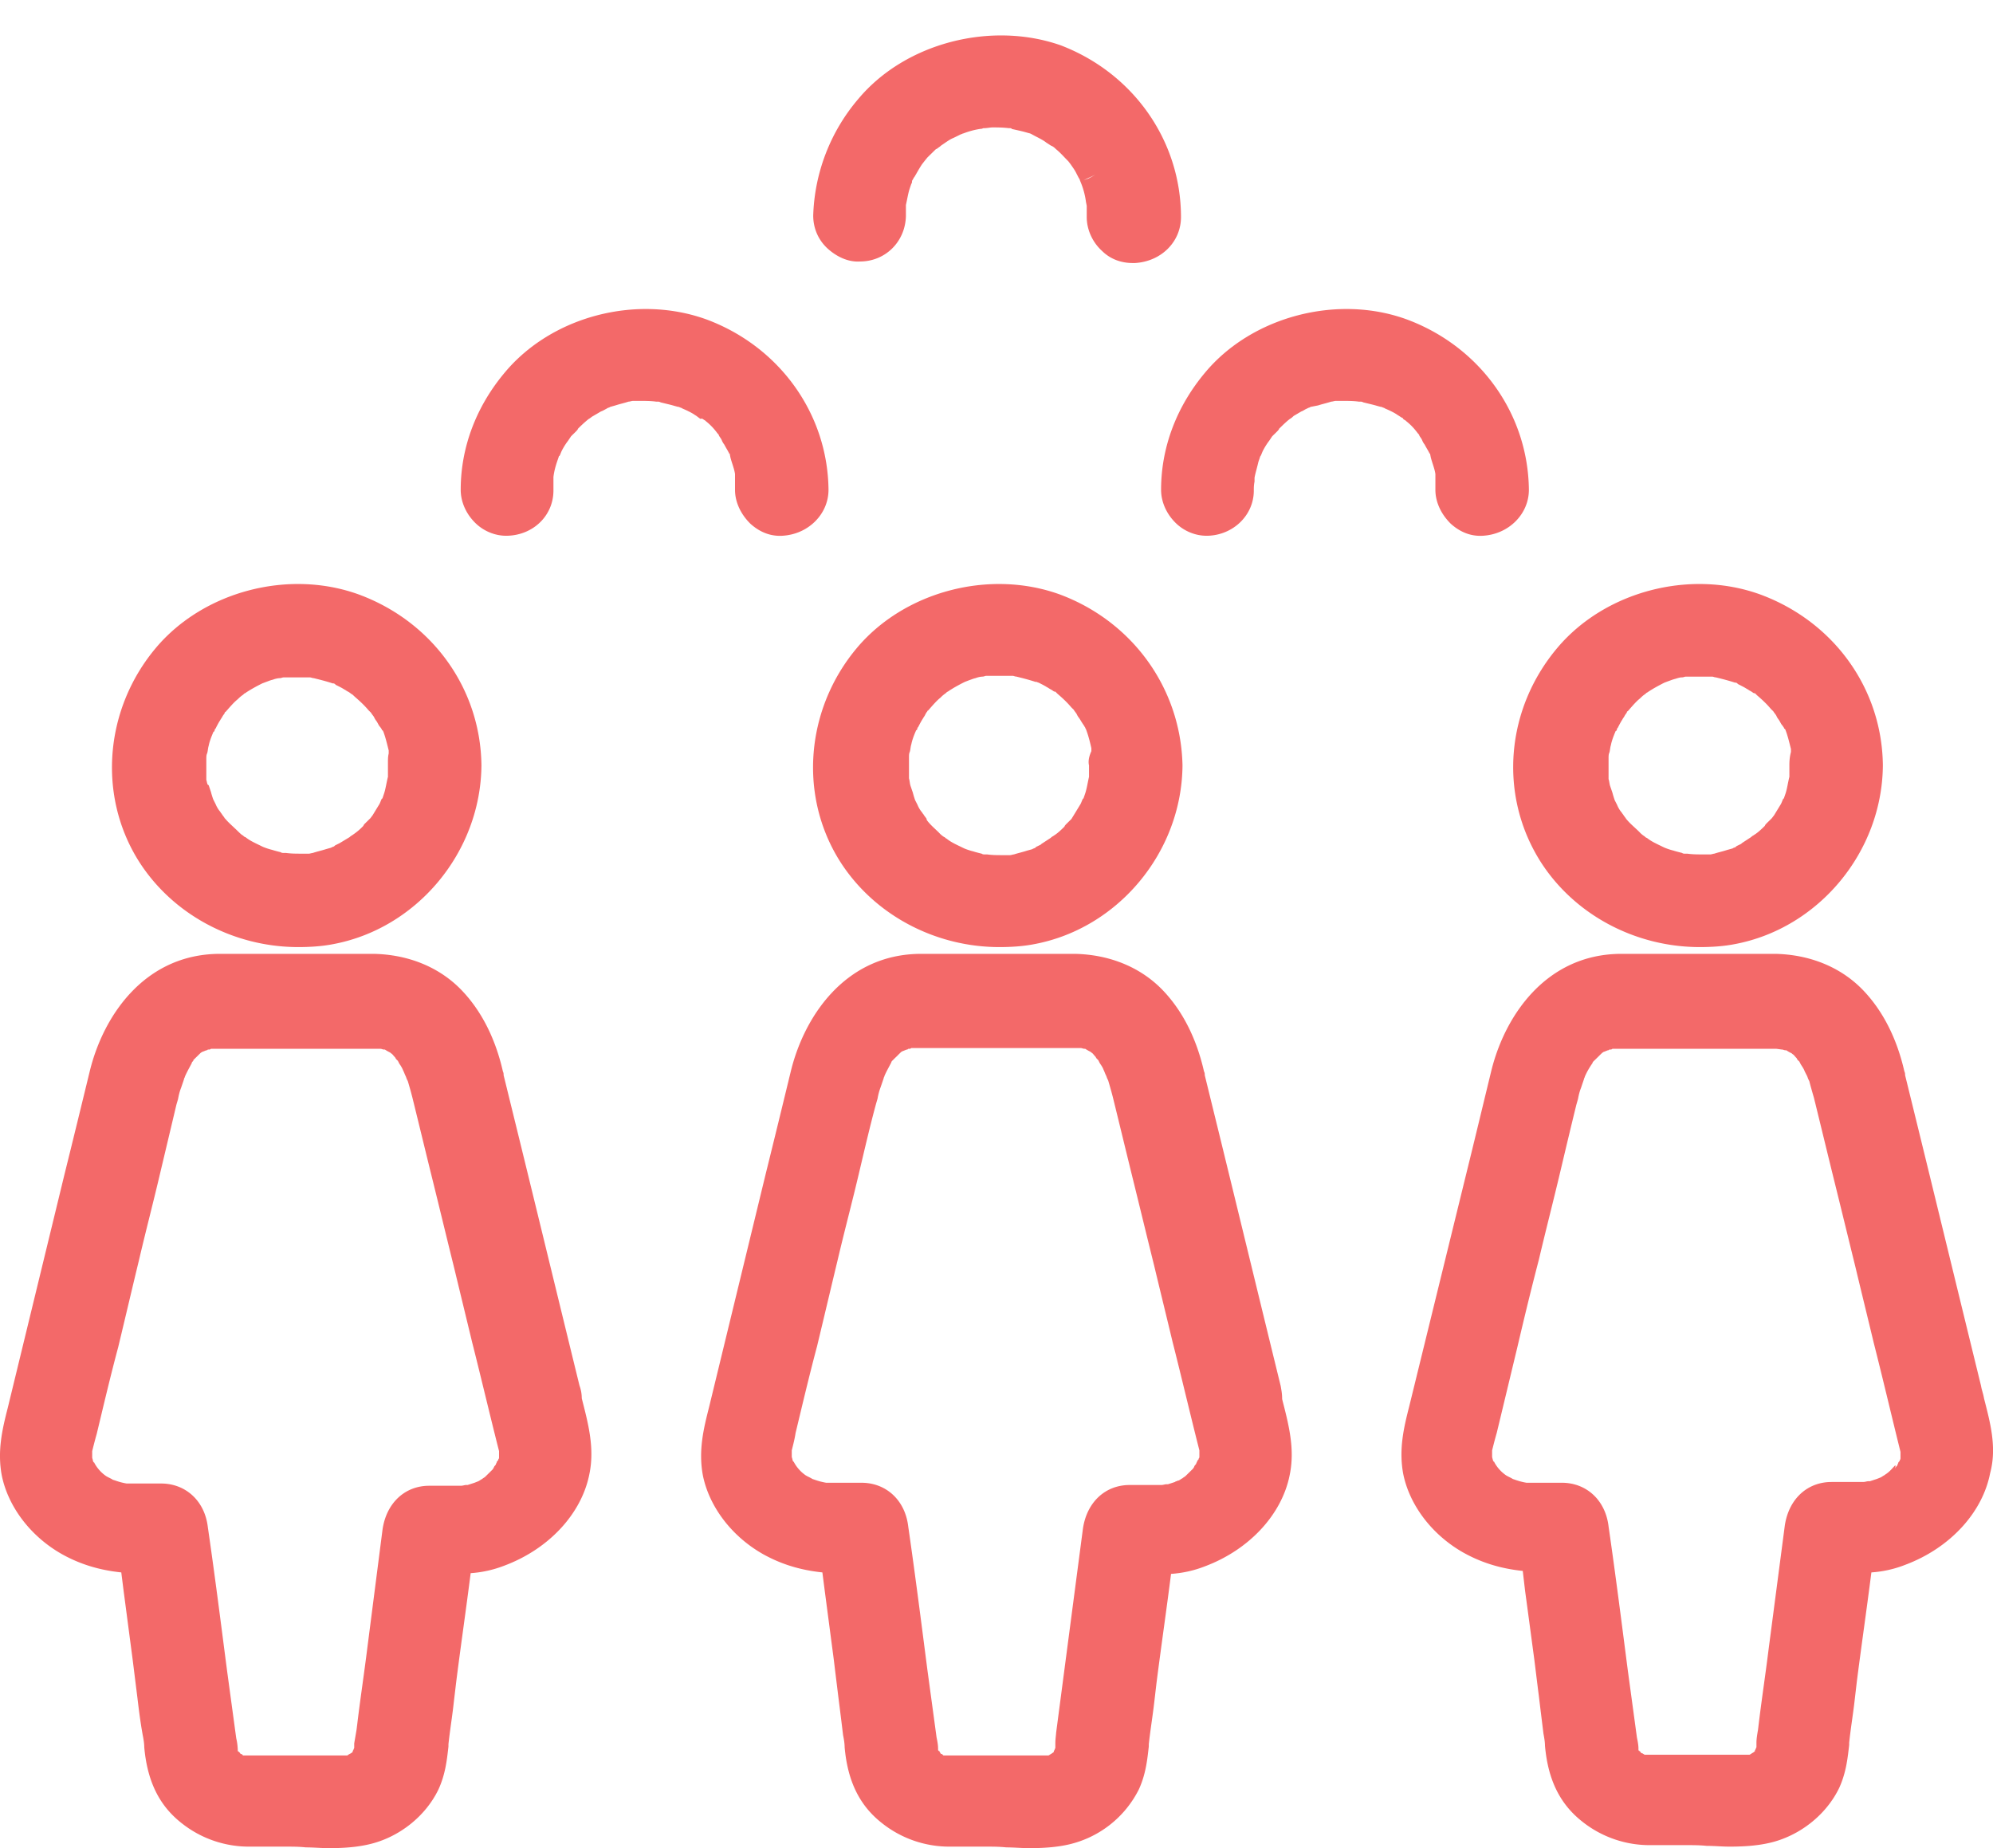
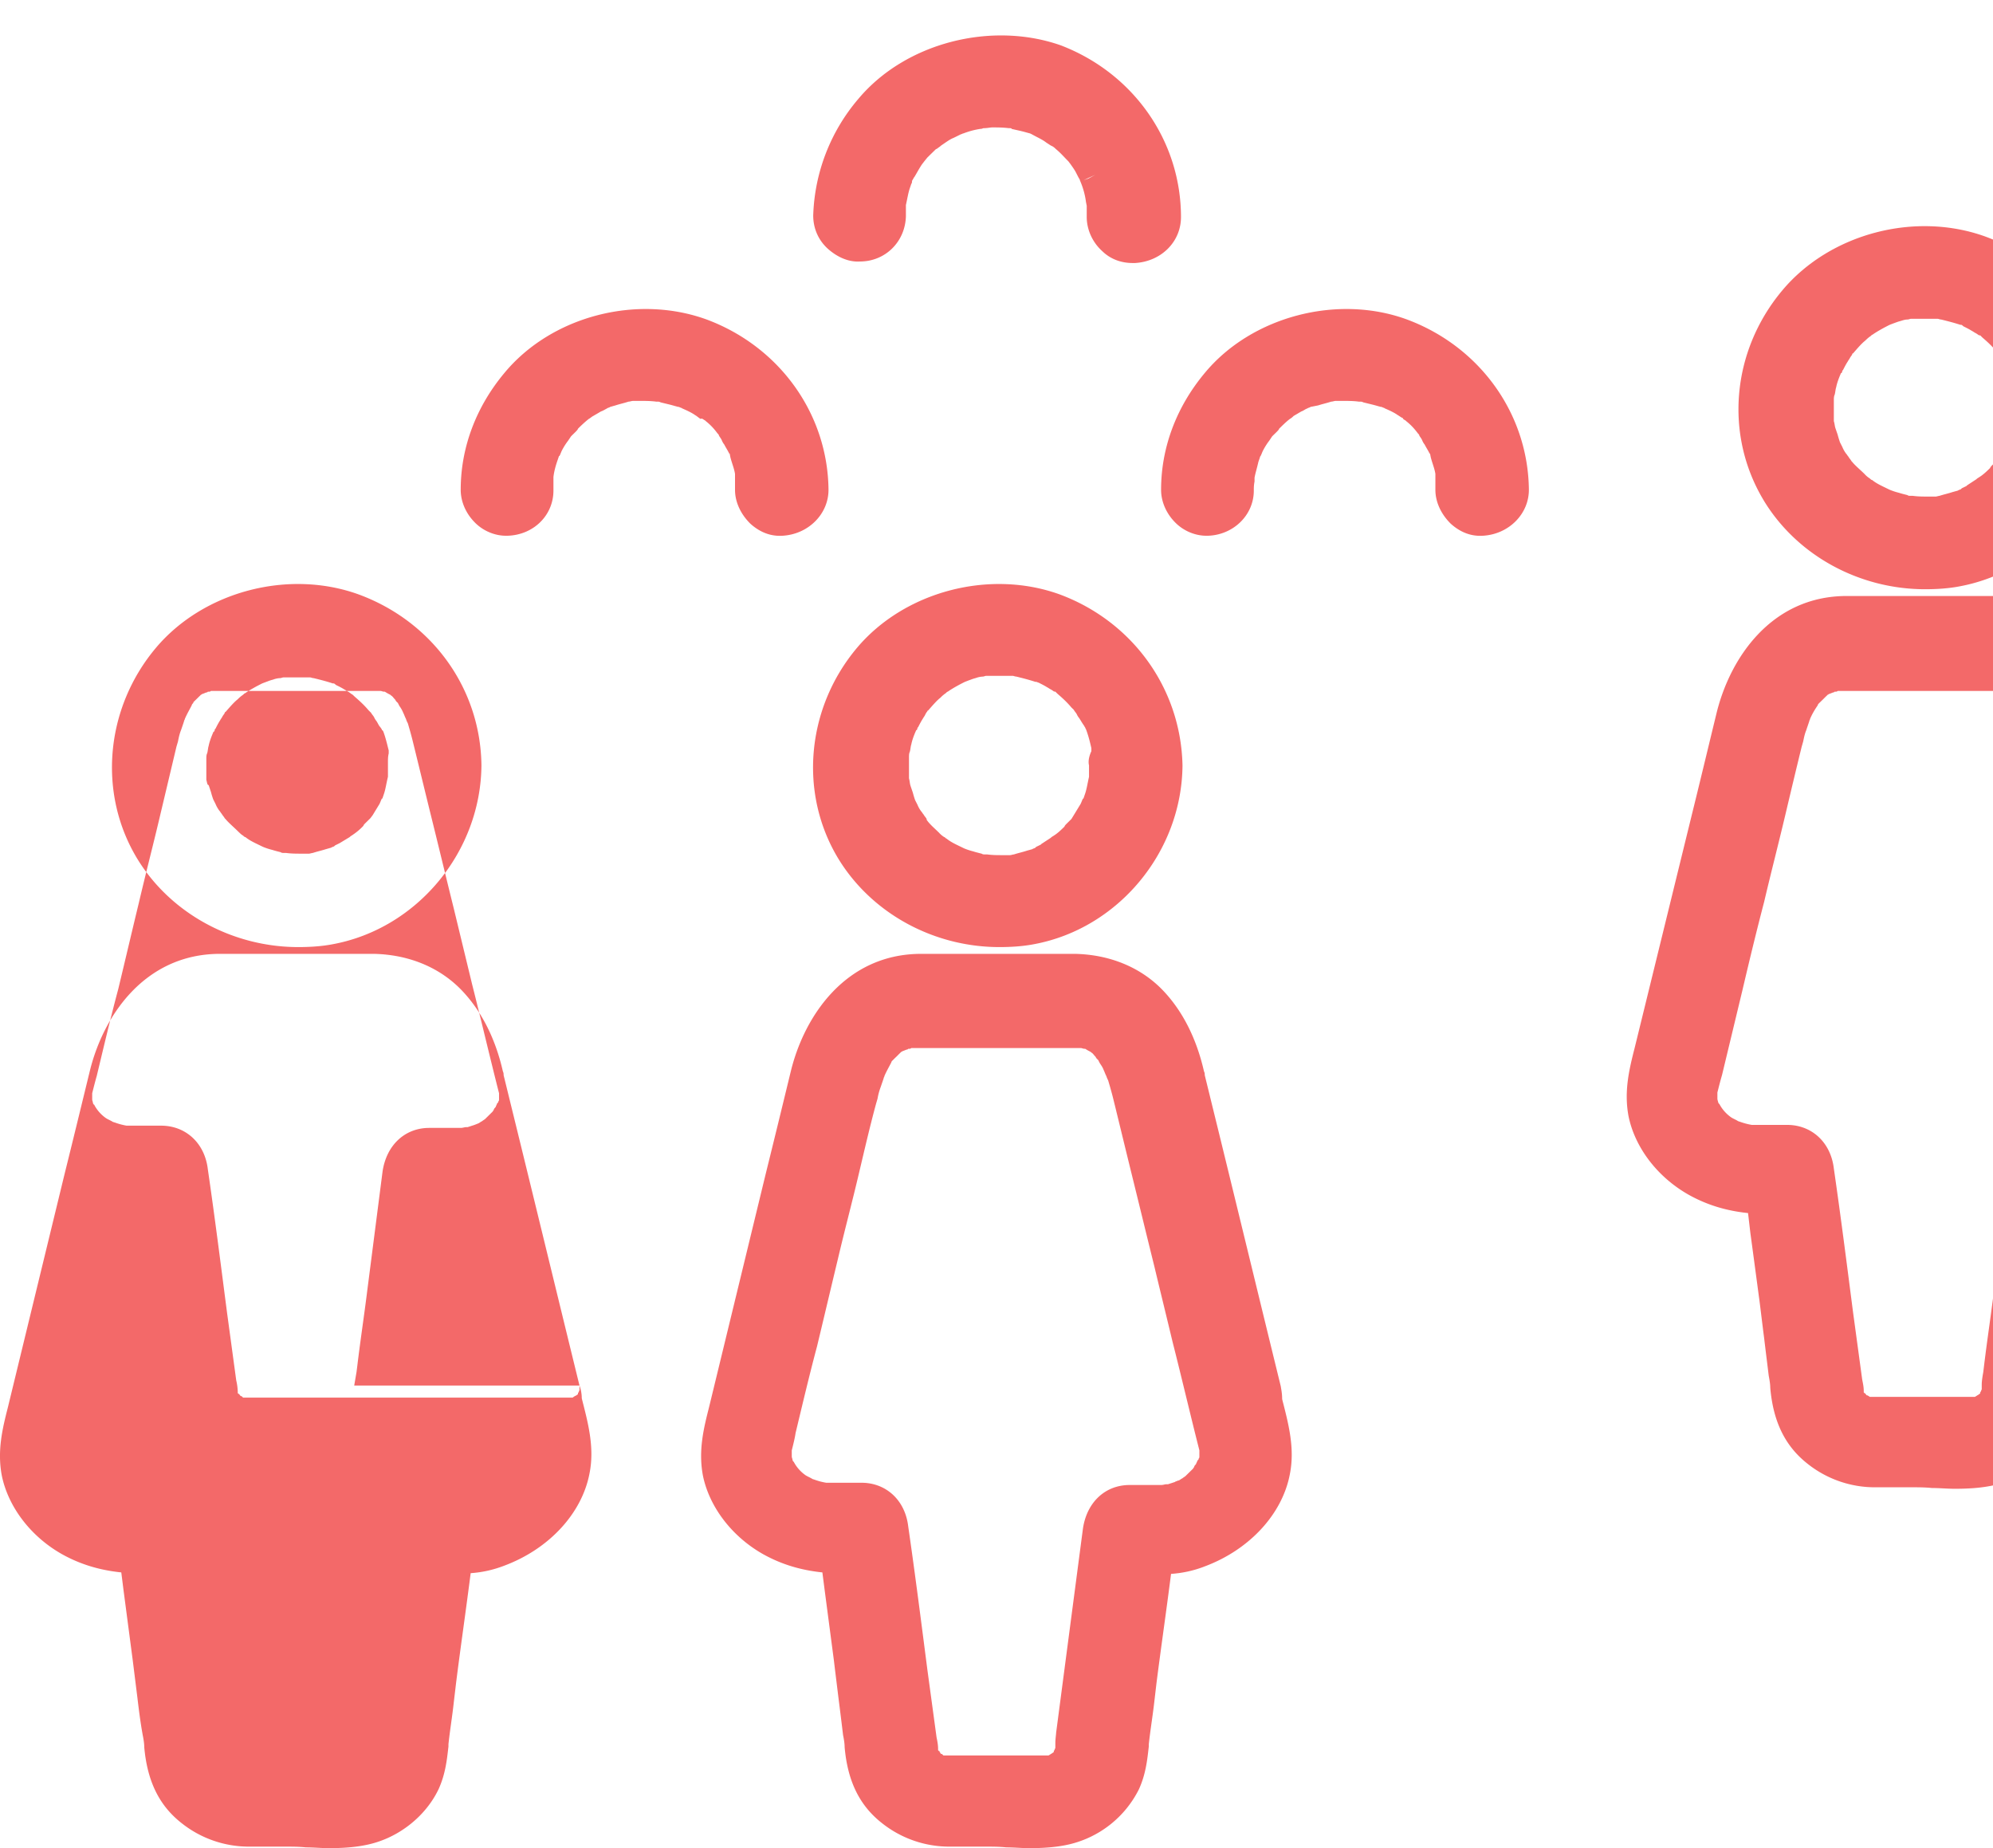
<svg xmlns="http://www.w3.org/2000/svg" width="55" height="51" fill="none">
-   <path d="M29.25 16.405c-1.945-.706-4.293-.083-5.604 1.477-1.395 1.663-1.607 4.012-.507 5.82.93 1.518 2.643 2.433 4.44 2.433.318 0 .656-.02.973-.083 2.305-.436 4.06-2.536 4.081-4.927-.042-2.12-1.374-3.971-3.383-4.72zm.803 4.72v.311c-.042.188-.063.333-.105.458l-.043.125s0 .02-.02.02c-.022.042-.043.104-.064.146l-.19.312-.064.104-.042.041-.085.084c-.02.02-.063.062-.063.083-.085.083-.19.187-.296.25-.021.02-.043.02-.085.062l-.254.166-.02.02-.128.063-.02.02c-.022.022-.064.022-.085.043l-.148.041c-.127.042-.233.063-.36.104-.021 0-.084.02-.106.02h-.21c-.148 0-.275 0-.423-.02h-.063c-.021 0-.064 0-.085-.02-.084-.021-.17-.042-.233-.063a1.795 1.795 0 01-.253-.083l-.043-.021c-.169-.083-.317-.146-.444-.25-.02 0-.042-.041-.063-.041a.671.671 0 01-.148-.125c-.127-.125-.254-.229-.338-.353V22.6c-.022-.042-.064-.083-.085-.125-.021-.02-.042-.062-.063-.083a.807.807 0 01-.106-.187l-.064-.125a2.557 2.557 0 01-.063-.208l-.064-.187c-.02-.062-.02-.125-.042-.208v-.582c0-.041 0-.104.021-.145.021-.063.021-.146.043-.208.02-.104.063-.229.127-.374 0 0 0-.021.02-.021.022-.021.022-.063.022-.063l.021-.02c.042-.084.085-.167.127-.23.021-.04.042-.062.063-.103a.453.453 0 01.064-.104s0-.02.02-.02c.128-.146.234-.271.34-.354a.917.917 0 01.147-.125l.021-.02c.021-.022.043-.022.064-.042.127-.084.275-.167.444-.25l.106-.041c.063-.021.105-.042.19-.063a.626.626 0 01.19-.041c.043 0 .064-.021.106-.021h.719c.042 0 .063.02.106.02.169.042.338.084.528.146h.021c.022 0 .043.02.064.02.084.043.169.084.232.126.043.02.064.041.106.062.043.02.085.062.106.062h.021l.042.042.021.02c.17.146.275.25.381.375l.064.062c.02.042.063.084.084.125a.417.417 0 00.064.104c.042.062.063.104.105.166l.043.063c0 .02.02.02.02.041l.022.042c.063.166.106.332.148.52v.082c-.085.188-.085.313-.064.396zm5.287 17.11c-.55-2.245-1.099-4.511-1.649-6.757l-.444-1.809c0-.041 0-.062-.021-.104-.212-.935-.613-1.704-1.163-2.266-.613-.623-1.46-.956-2.39-.977h-4.292c-2.03.021-3.172 1.684-3.553 3.223-.232.956-.465 1.912-.697 2.848l-1.565 6.445c-.148.582-.296 1.185-.17 1.871.17.852.783 1.684 1.671 2.183.487.27 1.015.436 1.628.499l.064.499.254 1.933c.042.354.084.686.127 1.04.042.332.084.665.126 1.019.022.104.043.228.043.332.084.956.423 1.622 1.036 2.1a2.983 2.983 0 001.882.644h.973c.19 0 .38 0 .57.021.212 0 .423.021.635.021.36 0 .74-.02 1.1-.104a2.887 2.887 0 001.924-1.518c.19-.415.232-.81.274-1.185v-.062c.043-.395.106-.77.149-1.144l.063-.54c.127-.998.275-2.017.402-3.015.296-.02.613-.083.93-.207 1.227-.458 2.136-1.435 2.347-2.537.148-.727-.042-1.414-.211-2.079 0-.145-.021-.25-.042-.374zm-6.216 9.875v.125c-.021.041-.021.062-.043.083v.02s0 .022-.02.022l-.022.02c-.042.021-.063.042-.106.063h-2.896l-.022-.02-.02-.022h-.022l-.021-.02c0-.021-.021-.021-.021-.042 0 0 0-.02-.021-.02l-.022-.022v-.041c0-.104-.02-.208-.042-.312l-.254-1.871c-.169-1.31-.338-2.64-.528-3.95-.085-.728-.613-1.206-1.29-1.206h-.972a1.783 1.783 0 01-.318-.083l-.064-.021c-.063-.042-.126-.063-.19-.104a1.042 1.042 0 01-.317-.354s0-.02-.021-.02l-.021-.042c0-.041-.021-.062-.021-.104v-.166c.042-.166.084-.333.105-.478.19-.79.381-1.601.592-2.391.19-.79.381-1.601.571-2.391.19-.81.402-1.6.592-2.412.148-.623.296-1.268.466-1.892l.042-.145a1.72 1.72 0 01.084-.312l.064-.187.021-.062c0-.021.021-.042.021-.063.064-.145.127-.25.19-.374 0-.02.022-.042.043-.062l.021-.021.042-.042.043-.041.063-.063.042-.041.021-.021c.022 0 .022-.02.043-.02l.105-.042c.022 0 .022 0 .043-.021h.02c.022 0 .043 0 .064-.021h4.674c.042 0 .063.02.105.02h.021c.064.042.106.063.148.084l.022.02c.042.021.063.063.105.105.021.02.021.041.043.062l.042.042.042.083c.042.062.085.125.106.187.021.041.042.104.063.145.022.042.022.063.043.104l.02.042c.043.145.085.291.128.457.19.77.38 1.56.57 2.329.19.77.381 1.56.572 2.328.169.707.338 1.393.507 2.1.254.998.486 1.996.74 2.994v.166c0 .021 0 .042-.021.063 0 .02 0 .02-.021.041 0 0-.021.02-.021.042l-.022.041c0 .021-.02.042-.042.063l-.02.041c0 .021-.022.021-.022.042l-.212.208c-.02.02-.063.041-.084.062-.042.02-.063.042-.106.063h-.021c-.021.02-.063.02-.084.041l-.19.062h-.043c-.042 0-.085.021-.148.021h-.867c-.677 0-1.184.478-1.29 1.206l-.74 5.634c0 .042-.021.166-.021.291zM8.232 26.135c.317 0 .655-.02.972-.083 2.305-.436 4.06-2.536 4.082-4.927-.022-2.12-1.354-3.971-3.384-4.72-1.945-.706-4.292-.083-5.603 1.477-1.396 1.663-1.607 4.012-.508 5.82.93 1.518 2.643 2.433 4.44 2.433zm2.474-5.093v.394c-.042.167-.064.333-.106.458l-.042.125s0 .02-.021.02c-.022.042-.043.104-.064.146l-.19.312-.063.083-.043.042-.084.083c-.022.02-.064.062-.064.083a1.7 1.7 0 01-.296.25c-.021.02-.042.02-.084.062l-.275.166-.127.063-.021.02c-.022.021-.064.021-.085.042l-.148.042c-.127.041-.233.062-.36.104-.02 0-.084.02-.105.02h-.212c-.148 0-.275 0-.423-.02H7.83c-.021 0-.063 0-.085-.021a3.516 3.516 0 01-.232-.063 1.797 1.797 0 01-.254-.083l-.042-.02c-.17-.084-.317-.146-.444-.25-.021 0-.043-.02-.064-.042-.042-.02-.084-.062-.148-.124-.127-.125-.253-.23-.338-.333l-.021-.02c-.021-.043-.064-.084-.085-.126-.021-.02-.042-.062-.063-.083a.837.837 0 01-.106-.187l-.063-.125a2.177 2.177 0 01-.064-.207l-.063-.188c-.043 0-.043-.083-.064-.145v-.582c0-.042 0-.104.021-.146.022-.062.022-.145.043-.208.02-.104.063-.228.127-.374 0 0 0-.02.02-.02.022-.021.022-.063.022-.063l.021-.02c.042-.084.085-.167.127-.23.021-.041.042-.062.063-.104.021-.041.064-.083.064-.104 0 0 0-.02.02-.02.128-.146.234-.27.34-.354a.91.91 0 01.147-.124l.021-.021c.022-.021.043-.021.064-.042.127-.083.275-.166.444-.25l.106-.04c.063-.022.105-.043.19-.063a.626.626 0 01.19-.042c.043 0 .064-.02.106-.02h.719c.042 0 .063.02.106.02.169.042.338.083.528.146h.021c.022 0 .043.02.064.041.084.042.17.083.233.125.042.02.063.042.105.062.043.021.085.063.127.084l.042.041.022.02c.169.146.274.25.38.375l.064.063c.02.041.063.083.084.124a.455.455 0 00.064.104c.042.063.063.125.105.166l.043.063c0 .02.02.042.02.02l.022.042c.063.167.106.354.148.52v.083c-.021.083-.021.166-.021.25zm5.286 17.193c-.55-2.245-1.1-4.511-1.65-6.757l-.444-1.809c0-.041 0-.062-.02-.104-.212-.935-.614-1.704-1.164-2.266-.613-.623-1.459-.956-2.39-.977H6.033c-2.03.021-3.172 1.684-3.552 3.223-.233.956-.465 1.912-.698 2.848L.217 38.838c-.148.582-.296 1.185-.169 1.871.17.852.782 1.684 1.67 2.183.487.27 1.016.436 1.629.499l.063.499.254 1.933.127 1.019c.042.353.084.686.148 1.04.021.104.042.228.042.332.085.956.423 1.622 1.036 2.1a2.983 2.983 0 001.882.644h.973c.19 0 .38 0 .57.021.212 0 .424.021.635.021.36 0 .74-.02 1.1-.104.825-.187 1.565-.77 1.924-1.518.19-.415.233-.81.275-1.185v-.062c.042-.395.106-.77.148-1.164l.064-.54c.126-.999.274-2.017.401-3.015a3.17 3.17 0 00.93-.208c1.227-.458 2.136-1.435 2.348-2.537.148-.727-.043-1.413-.212-2.079a1.04 1.04 0 00-.063-.353zM9.775 48.11v.125c-.021.041-.021.062-.042.083v.02s0 .022-.021.022l-.021.02a.447.447 0 00-.106.063H6.709l-.021-.02-.021-.022h-.021l-.022-.02c0-.021-.02-.021-.02-.021s0-.021-.022-.021l-.021-.02v-.043a1.58 1.58 0 00-.042-.311l-.254-1.871c-.17-1.31-.338-2.64-.529-3.95-.084-.728-.613-1.206-1.29-1.206h-.951a1.776 1.776 0 01-.317-.084l-.064-.02c-.063-.042-.127-.063-.19-.104a1.04 1.04 0 01-.317-.354s0-.02-.021-.02l-.022-.042c0-.042-.02-.062-.02-.104v-.166c.042-.167.084-.333.126-.478.19-.79.38-1.601.592-2.391.19-.79.38-1.601.571-2.391.19-.811.402-1.622.592-2.433l.444-1.87.043-.146c.02-.104.042-.208.084-.312l.064-.187.02-.063c0-.02.022-.041.022-.062.063-.145.127-.25.19-.374 0-.021.021-.042.043-.063v-.02l.042-.042.042-.041.064-.063.042-.041.021-.021c.021 0 .021-.021.042-.021l.106-.042c.021 0 .021 0 .042-.02h.021c.022 0 .043 0 .064-.021h4.673c.042 0 .063.02.106.02h.02c.064.042.107.063.149.084l.021.02c.042.021.064.063.106.105.021.02.021.041.042.062l.042.041.043.084a.818.818 0 01.105.187c.022.041.043.104.064.145.021.042.021.063.042.104l.021.042c.043.145.085.29.127.457.19.77.38 1.56.571 2.329.19.769.38 1.559.571 2.328l.508 2.1c.253.998.486 1.996.74 2.994v.166c0 .02 0 .042-.021.062 0 .021 0 .021-.022.042 0 0-.02.02-.02.041l-.022.042c0 .02-.021.042-.042.063l-.021.041c0 .02-.022.02-.022.042l-.211.208c-.021.02-.063.041-.085.062-.042.02-.063.041-.105.062l-.106.042-.19.062h-.043c-.042 0-.084.021-.148.021h-.867c-.676 0-1.184.478-1.29 1.206l-.422 3.285c-.085.686-.19 1.372-.275 2.079l-.021.166-.064.374zm32.692-24.407c.93 1.518 2.643 2.432 4.44 2.432.318 0 .656-.02.973-.083 2.305-.436 4.06-2.536 4.081-4.927-.02-2.12-1.353-3.971-3.383-4.72-1.946-.706-4.293-.083-5.604 1.477-1.416 1.684-1.607 4.012-.507 5.82zm6.914-2.578v.311c-.042.167-.063.333-.105.458l-.043.125s0 .02-.02.02c-.022.042-.043.104-.064.146l-.19.312-.064.083-.042.042-.085.083c-.02.02-.063.062-.063.083-.085.083-.19.187-.296.25-.021.02-.043.02-.085.062l-.254.166-.02.021-.128.062-.02.021c-.022.02-.064.02-.085.042l-.148.041c-.127.042-.233.063-.36.104-.021 0-.084.021-.106.021h-.211c-.148 0-.275 0-.423-.02h-.063c-.022 0-.064 0-.085-.021-.084-.021-.17-.042-.233-.063a1.794 1.794 0 01-.253-.083l-.043-.02c-.169-.084-.317-.146-.444-.25-.02 0-.042-.021-.063-.042a.671.671 0 01-.148-.125c-.127-.124-.254-.228-.339-.332l-.02-.021c-.022-.042-.064-.083-.085-.125-.021-.02-.042-.062-.064-.083a.84.84 0 01-.105-.187l-.064-.125c-.02-.062-.042-.125-.063-.208l-.064-.187c-.02-.062-.02-.125-.042-.187v-.582c0-.042 0-.104.021-.146.021-.062.021-.145.043-.207.02-.105.063-.23.126-.375 0 0 0-.02.021-.02.022-.021.022-.063.022-.063l.02-.02c.043-.084.085-.167.128-.23.02-.041.042-.062.063-.103.021-.042.063-.084.063-.104 0 0 0-.021.022-.021.127-.146.232-.27.338-.354.042-.041.085-.083.148-.124l.021-.021c.021-.02.042-.02.064-.042.127-.083.275-.166.444-.25l.105-.04c.064-.021.106-.042.19-.063.064-.02.128-.042.191-.042.042 0 .063-.02.106-.02h.719c.042 0 .063.02.105.02.17.042.339.084.53.146h.02c.021 0 .042.02.064.041.084.042.169.084.232.125.043.021.064.042.106.063.042.02.085.062.106.062h.02c.022.02.022.02.043.042l.021.02c.17.146.275.25.38.375l.064.062c.022.041.064.083.085.125a.452.452 0 00.063.104c.043.062.064.124.106.166l.042.062c0 .021.022.042.022.021l.02.042c.064.166.106.353.149.52v.082c-.043.167-.043.292-.043.375zm5.371 17.463c-.02-.124-.063-.228-.084-.353-.55-2.245-1.1-4.511-1.65-6.757l-.444-1.809c0-.041 0-.062-.02-.104-.212-.935-.614-1.704-1.164-2.266-.613-.623-1.459-.956-2.39-.977h-4.292c-2.03.021-3.172 1.684-3.552 3.223-.233.956-.466 1.933-.698 2.869l-1.565 6.382c-.148.582-.296 1.185-.17 1.871.17.853.783 1.684 1.671 2.183.487.27 1.015.437 1.629.5l.063.54c.085.623.17 1.268.254 1.892.042.332.084.686.127 1.018.042.354.084.687.127 1.04.02.104.042.229.042.333.084.956.423 1.621 1.036 2.1a2.984 2.984 0 001.882.644h.973c.19 0 .38 0 .57.02.212 0 .423.021.635.021.36 0 .74-.02 1.1-.103.824-.188 1.564-.77 1.924-1.518.19-.416.232-.811.275-1.185v-.063c.042-.395.105-.769.148-1.143l.063-.54c.127-.998.275-2.017.402-3.015.296-.02.613-.083.93-.208 1.227-.457 2.136-1.434 2.348-2.536.19-.707 0-1.393-.17-2.059zm-2.453 1.85c-.063.063-.127.146-.211.209-.021.02-.063.041-.085.062-.042.02-.063.041-.105.062l-.106.042-.19.062h-.043c-.042 0-.084.021-.148.021h-.867c-.676 0-1.184.478-1.29 1.206l-.444 3.389c-.084.686-.19 1.372-.275 2.079l-.02.166c-.022.125-.043.25-.043.353v.125c-.021.042-.021.063-.042.083v.021s0 .02-.021.02l-.022.022c-.042.02-.063.041-.105.062h-2.897l-.064-.041h-.02l-.022-.021c0-.021-.021-.021-.021-.021s0-.02-.021-.02l-.021-.022v-.041c0-.104-.022-.208-.043-.312l-.254-1.871c-.169-1.31-.338-2.64-.528-3.95-.085-.728-.613-1.206-1.29-1.206h-.973a1.788 1.788 0 01-.317-.083l-.063-.021c-.064-.042-.127-.063-.19-.104a1.04 1.04 0 01-.318-.354s0-.02-.021-.02l-.021-.042c0-.02-.021-.062-.021-.104v-.166c.042-.166.084-.333.127-.478l.57-2.37c.19-.811.381-1.601.593-2.412.19-.81.401-1.622.592-2.432.148-.624.296-1.248.444-1.85l.042-.146c.021-.104.042-.208.085-.312.02-.063.042-.125.063-.187l.021-.063c0-.02.021-.041.021-.062.064-.145.127-.25.212-.374 0-.021.021-.042.042-.063l.021-.02.043-.042.042-.041.063-.063.043-.041.02-.021c.022 0 .022-.021.043-.021l.106-.042c.02 0 .02 0 .042-.02h.021c.021 0 .042 0 .064-.021h4.525l.148.02c.042 0 .063.021.106.021h.02c.064.042.106.063.149.084l.02.02c.043.021.064.063.107.104.02.021.02.042.042.063l.042.041.043.083c.042.063.084.125.105.188l.064.124c.02.042.02.063.042.104l.021.042c.042.166.085.312.127.457.19.77.38 1.56.57 2.329.191.769.382 1.559.572 2.328.169.707.338 1.393.507 2.1.254.998.487 1.996.74 3.015v.165c0 .022 0 .042-.02.063 0 .02 0 .02-.022.042 0 0-.021.02-.021.041l-.021.042c0 .02-.021.041-.042.062l-.022.042c.022-.104 0-.083 0-.083zM38.724 11.561c.021.021.064.042.064.042l.02.02c.106.084.212.188.318.333.021.021.042.042.042.063.021.041.063.083.085.145a.453.453 0 00.063.104c.042.083.085.146.127.229 0 .02.021.02.021.02l.021.105c.043.166.106.312.127.457v.437c0 .353.17.686.423.935.254.229.55.354.888.333.72-.042 1.269-.603 1.269-1.268-.021-2.1-1.353-3.95-3.362-4.699-1.924-.707-4.293-.083-5.583 1.476-.782.936-1.205 2.058-1.205 3.223 0 .332.148.665.402.914.232.23.55.354.846.354h.042c.698-.02 1.269-.562 1.269-1.248 0-.083 0-.145.02-.249v-.104c.022-.125.064-.25.106-.437l.043-.124s0-.021.02-.042c.022-.041.043-.104.064-.145.043-.084.106-.188.17-.27l.084-.125.042-.042c.022-.02.064-.062.085-.083.021-.021.063-.063.063-.083.106-.104.19-.188.296-.27a.459.459 0 00.106-.084l.212-.124c.063-.021.105-.063.169-.084.021-.02.063-.02.084-.041l.212-.042c.127-.041.232-.062.36-.104.042 0 .084-.02.126-.02h.19c.149 0 .297 0 .445.02h.042c.021 0 .042 0 .084.021l.254.062c.085.021.148.042.233.063h.021c.021.02.063.02.085.041.148.063.274.125.359.187.042.021.085.063.148.084-.021 0 0 .02 0 .02zm-19.328 0c.021.021.063.042.063.042l.021.02c.106.084.212.188.318.333.02.021.042.042.042.063.021.041.063.083.085.145a.45.45 0 00.063.104c.042.083.085.146.127.229 0 .02.021.02.021.02l.021.105c.043.166.106.312.127.457v.437c0 .353.17.686.423.935.254.229.55.354.888.333.719-.042 1.269-.603 1.269-1.268-.021-2.1-1.354-3.95-3.362-4.699-1.946-.707-4.293-.083-5.583 1.476-.782.936-1.205 2.058-1.205 3.223 0 .332.148.665.402.914.232.23.55.354.845.354h.043c.719-.02 1.269-.562 1.269-1.248v-.374c.02-.166.063-.312.105-.436l.043-.125s0-.02.02-.02c.022-.042.043-.105.064-.146.042-.084.106-.188.17-.27l.084-.125.042-.042.085-.083c.02-.021.063-.063.063-.083a3.47 3.47 0 01.296-.27c.043-.021.085-.063.127-.084l.212-.124c.063-.021.126-.063.169-.084.02-.02.063-.02.084-.041l.148-.042c.127-.041.233-.062.36-.104.042 0 .084-.02.127-.02h.19c.148 0 .296 0 .444.02h.042c.021 0 .043 0 .085.021l.254.062c.084.021.148.042.232.063h.021c.022.02.064.02.085.041.148.063.275.125.36.187.042.021.084.063.148.104.02-.02.042 0 .063 0zm-.042-.02c.02 0 .02.02.042.02 0 0-.021-.02-.042-.02zm4.377-4.325c.698 0 1.248-.54 1.269-1.247v-.312c.042-.187.064-.333.106-.457l.042-.125c.021-.02.021-.063.021-.083.021-.042.043-.063.043-.083l.02-.021c.064-.104.128-.229.212-.354l.064-.083.084-.104.106-.104.127-.124.042-.021c.021-.021.063-.042.106-.083.127-.084.232-.167.338-.208l.212-.104c.02 0 .042-.021.063-.021a2.23 2.23 0 01.465-.125c.021 0 .043 0 .085-.02h.02c.085 0 .17-.021.234-.021.126 0 .274 0 .444.02h.02c.022 0 .064 0 .064.021.085.021.19.042.275.063.085.02.148.041.233.062l.042.02c.148.084.296.146.402.23l.127.083.042.02c.042.021.084.063.106.084.127.103.232.228.338.332l.063.083c.043.063.106.146.148.229l.064.125c.021.041.042.062.042.083l.042.104c.064.166.106.332.127.499l.021.104v.312c0 .332.148.686.423.935.233.229.529.333.846.333h.064c.719-.042 1.268-.582 1.268-1.268 0-2.1-1.31-3.971-3.32-4.74C27.369.584 25 1.166 23.69 2.726a5.2 5.2 0 00-1.248 3.222c0 .333.127.665.402.915.254.228.571.374.888.353zm6.302-2.287l-.127.042.317-.146-.19.104z" fill="#F36969" />
+   <path d="M29.25 16.405c-1.945-.706-4.293-.083-5.604 1.477-1.395 1.663-1.607 4.012-.507 5.82.93 1.518 2.643 2.433 4.44 2.433.318 0 .656-.02.973-.083 2.305-.436 4.06-2.536 4.081-4.927-.042-2.12-1.374-3.971-3.383-4.72zm.803 4.72v.311c-.042.188-.063.333-.105.458l-.043.125s0 .02-.02.02c-.022.042-.043.104-.064.146l-.19.312-.064.104-.042.041-.085.084c-.02.02-.063.062-.063.083-.085.083-.19.187-.296.25-.021.02-.043.02-.085.062l-.254.166-.02.02-.128.063-.02.02c-.022.022-.064.022-.085.043l-.148.041c-.127.042-.233.063-.36.104-.021 0-.084.02-.106.02h-.21c-.148 0-.275 0-.423-.02h-.063c-.021 0-.064 0-.085-.02-.084-.021-.17-.042-.233-.063a1.795 1.795 0 01-.253-.083l-.043-.021c-.169-.083-.317-.146-.444-.25-.02 0-.042-.041-.063-.041a.671.671 0 01-.148-.125c-.127-.125-.254-.229-.338-.353V22.6c-.022-.042-.064-.083-.085-.125-.021-.02-.042-.062-.063-.083a.807.807 0 01-.106-.187l-.064-.125a2.557 2.557 0 01-.063-.208l-.064-.187c-.02-.062-.02-.125-.042-.208v-.582c0-.041 0-.104.021-.145.021-.063.021-.146.043-.208.02-.104.063-.229.127-.374 0 0 0-.021.02-.021.022-.021.022-.063.022-.063l.021-.02c.042-.084.085-.167.127-.23.021-.04.042-.062.063-.103a.453.453 0 01.064-.104s0-.02.02-.02c.128-.146.234-.271.34-.354a.917.917 0 01.147-.125l.021-.02c.021-.022.043-.022.064-.042.127-.084.275-.167.444-.25l.106-.041c.063-.021.105-.042.19-.063a.626.626 0 01.19-.041c.043 0 .064-.021.106-.021h.719c.042 0 .063.02.106.02.169.042.338.084.528.146h.021c.022 0 .043.02.064.02.084.043.169.084.232.126.043.02.064.041.106.062.043.02.085.062.106.062h.021l.042.042.021.02c.17.146.275.25.381.375l.064.062c.02.042.063.084.084.125a.417.417 0 00.064.104c.042.062.063.104.105.166l.043.063c0 .02.02.02.02.041l.022.042c.063.166.106.332.148.52v.082c-.085.188-.085.313-.064.396zm5.287 17.11c-.55-2.245-1.099-4.511-1.649-6.757l-.444-1.809c0-.041 0-.062-.021-.104-.212-.935-.613-1.704-1.163-2.266-.613-.623-1.46-.956-2.39-.977h-4.292c-2.03.021-3.172 1.684-3.553 3.223-.232.956-.465 1.912-.697 2.848l-1.565 6.445c-.148.582-.296 1.185-.17 1.871.17.852.783 1.684 1.671 2.183.487.27 1.015.436 1.628.499l.064.499.254 1.933c.042.354.084.686.127 1.04.042.332.084.665.126 1.019.022.104.043.228.043.332.084.956.423 1.622 1.036 2.1a2.983 2.983 0 001.882.644h.973c.19 0 .38 0 .57.021.212 0 .423.021.635.021.36 0 .74-.02 1.1-.104a2.887 2.887 0 001.924-1.518c.19-.415.232-.81.274-1.185v-.062c.043-.395.106-.77.149-1.144l.063-.54c.127-.998.275-2.017.402-3.015.296-.02.613-.083.93-.207 1.227-.458 2.136-1.435 2.347-2.537.148-.727-.042-1.414-.211-2.079 0-.145-.021-.25-.042-.374zm-6.216 9.875v.125c-.021.041-.021.062-.043.083v.02s0 .022-.02.022l-.022.02c-.042.021-.063.042-.106.063h-2.896l-.022-.02-.02-.022h-.022l-.021-.02c0-.021-.021-.021-.021-.042 0 0 0-.02-.021-.02l-.022-.022v-.041c0-.104-.02-.208-.042-.312l-.254-1.871c-.169-1.31-.338-2.64-.528-3.95-.085-.728-.613-1.206-1.29-1.206h-.972a1.783 1.783 0 01-.318-.083l-.064-.021c-.063-.042-.126-.063-.19-.104a1.042 1.042 0 01-.317-.354s0-.02-.021-.02l-.021-.042c0-.041-.021-.062-.021-.104v-.166c.042-.166.084-.333.105-.478.19-.79.381-1.601.592-2.391.19-.79.381-1.601.571-2.391.19-.81.402-1.6.592-2.412.148-.623.296-1.268.466-1.892l.042-.145a1.72 1.72 0 01.084-.312l.064-.187.021-.062c0-.021.021-.042.021-.063.064-.145.127-.25.19-.374 0-.02.022-.042.043-.062l.021-.021.042-.042.043-.041.063-.063.042-.041.021-.021c.022 0 .022-.02.043-.02l.105-.042c.022 0 .022 0 .043-.021h.02c.022 0 .043 0 .064-.021h4.674c.042 0 .063.02.105.02h.021c.064.042.106.063.148.084l.022.02c.042.021.063.063.105.105.021.02.021.041.043.062l.042.042.042.083c.042.062.085.125.106.187.021.041.042.104.063.145.022.042.022.063.043.104l.02.042c.043.145.085.291.128.457.19.77.38 1.56.57 2.329.19.77.381 1.56.572 2.328.169.707.338 1.393.507 2.1.254.998.486 1.996.74 2.994v.166c0 .021 0 .042-.021.063 0 .02 0 .02-.021.041 0 0-.021.02-.021.042l-.022.041c0 .021-.02.042-.042.063l-.02.041c0 .021-.022.021-.022.042l-.212.208c-.02.02-.063.041-.084.062-.042.02-.063.042-.106.063h-.021c-.021.02-.063.02-.084.041l-.19.062h-.043c-.042 0-.085.021-.148.021h-.867c-.677 0-1.184.478-1.29 1.206l-.74 5.634c0 .042-.021.166-.021.291zM8.232 26.135c.317 0 .655-.02.972-.083 2.305-.436 4.06-2.536 4.082-4.927-.022-2.12-1.354-3.971-3.384-4.72-1.945-.706-4.292-.083-5.603 1.477-1.396 1.663-1.607 4.012-.508 5.82.93 1.518 2.643 2.433 4.44 2.433zm2.474-5.093v.394c-.042.167-.064.333-.106.458l-.042.125s0 .02-.021.02c-.022.042-.043.104-.064.146l-.19.312-.063.083-.043.042-.084.083c-.022.02-.064.062-.064.083a1.7 1.7 0 01-.296.25c-.021.02-.042.02-.084.062l-.275.166-.127.063-.021.02c-.022.021-.064.021-.085.042l-.148.042c-.127.041-.233.062-.36.104-.02 0-.084.02-.105.02h-.212c-.148 0-.275 0-.423-.02H7.83c-.021 0-.063 0-.085-.021a3.516 3.516 0 01-.232-.063 1.797 1.797 0 01-.254-.083l-.042-.02c-.17-.084-.317-.146-.444-.25-.021 0-.043-.02-.064-.042-.042-.02-.084-.062-.148-.124-.127-.125-.253-.23-.338-.333l-.021-.02c-.021-.043-.064-.084-.085-.126-.021-.02-.042-.062-.063-.083a.837.837 0 01-.106-.187l-.063-.125a2.177 2.177 0 01-.064-.207l-.063-.188c-.043 0-.043-.083-.064-.145v-.582c0-.042 0-.104.021-.146.022-.062.022-.145.043-.208.02-.104.063-.228.127-.374 0 0 0-.02.02-.02.022-.021.022-.063.022-.063l.021-.02c.042-.084.085-.167.127-.23.021-.041.042-.062.063-.104.021-.041.064-.083.064-.104 0 0 0-.02.02-.02.128-.146.234-.27.34-.354a.91.91 0 01.147-.124l.021-.021c.022-.021.043-.021.064-.042.127-.083.275-.166.444-.25l.106-.04c.063-.022.105-.043.19-.063a.626.626 0 01.19-.042c.043 0 .064-.02.106-.02h.719c.042 0 .063.02.106.02.169.042.338.083.528.146h.021c.022 0 .043.02.064.041.084.042.17.083.233.125.042.02.063.042.105.062.043.021.085.063.127.084l.042.041.022.02c.169.146.274.25.38.375l.064.063c.02.041.063.083.084.124a.455.455 0 00.064.104c.042.063.063.125.105.166l.043.063c0 .02.02.042.02.02l.022.042c.063.167.106.354.148.52v.083c-.021.083-.021.166-.021.25zm5.286 17.193c-.55-2.245-1.1-4.511-1.65-6.757l-.444-1.809c0-.041 0-.062-.02-.104-.212-.935-.614-1.704-1.164-2.266-.613-.623-1.459-.956-2.39-.977H6.033c-2.03.021-3.172 1.684-3.552 3.223-.233.956-.465 1.912-.698 2.848L.217 38.838c-.148.582-.296 1.185-.169 1.871.17.852.782 1.684 1.67 2.183.487.27 1.016.436 1.629.499l.063.499.254 1.933.127 1.019c.042.353.084.686.148 1.04.021.104.042.228.042.332.085.956.423 1.622 1.036 2.1a2.983 2.983 0 001.882.644h.973c.19 0 .38 0 .57.021.212 0 .424.021.635.021.36 0 .74-.02 1.1-.104.825-.187 1.565-.77 1.924-1.518.19-.415.233-.81.275-1.185v-.062c.042-.395.106-.77.148-1.164l.064-.54c.126-.999.274-2.017.401-3.015a3.17 3.17 0 00.93-.208c1.227-.458 2.136-1.435 2.348-2.537.148-.727-.043-1.413-.212-2.079a1.04 1.04 0 00-.063-.353zv.125c-.021.041-.021.062-.042.083v.02s0 .022-.021.022l-.021.02a.447.447 0 00-.106.063H6.709l-.021-.02-.021-.022h-.021l-.022-.02c0-.021-.02-.021-.02-.021s0-.021-.022-.021l-.021-.02v-.043a1.58 1.58 0 00-.042-.311l-.254-1.871c-.17-1.31-.338-2.64-.529-3.95-.084-.728-.613-1.206-1.29-1.206h-.951a1.776 1.776 0 01-.317-.084l-.064-.02c-.063-.042-.127-.063-.19-.104a1.04 1.04 0 01-.317-.354s0-.02-.021-.02l-.022-.042c0-.042-.02-.062-.02-.104v-.166c.042-.167.084-.333.126-.478.19-.79.38-1.601.592-2.391.19-.79.38-1.601.571-2.391.19-.811.402-1.622.592-2.433l.444-1.87.043-.146c.02-.104.042-.208.084-.312l.064-.187.02-.063c0-.02.022-.041.022-.062.063-.145.127-.25.19-.374 0-.021.021-.042.043-.063v-.02l.042-.042.042-.041.064-.063.042-.041.021-.021c.021 0 .021-.021.042-.021l.106-.042c.021 0 .021 0 .042-.02h.021c.022 0 .043 0 .064-.021h4.673c.042 0 .063.02.106.02h.02c.064.042.107.063.149.084l.021.02c.042.021.064.063.106.105.021.02.021.041.042.062l.042.041.043.084a.818.818 0 01.105.187c.022.041.043.104.064.145.021.042.021.063.042.104l.021.042c.043.145.085.29.127.457.19.77.38 1.56.571 2.329.19.769.38 1.559.571 2.328l.508 2.1c.253.998.486 1.996.74 2.994v.166c0 .02 0 .042-.021.062 0 .021 0 .021-.022.042 0 0-.02.02-.02.041l-.022.042c0 .02-.021.042-.042.063l-.021.041c0 .02-.022.02-.022.042l-.211.208c-.021.02-.063.041-.085.062-.042.02-.063.041-.105.062l-.106.042-.19.062h-.043c-.042 0-.084.021-.148.021h-.867c-.676 0-1.184.478-1.29 1.206l-.422 3.285c-.085.686-.19 1.372-.275 2.079l-.021.166-.064.374zm32.692-24.407c.93 1.518 2.643 2.432 4.44 2.432.318 0 .656-.02.973-.083 2.305-.436 4.06-2.536 4.081-4.927-.02-2.12-1.353-3.971-3.383-4.72-1.946-.706-4.293-.083-5.604 1.477-1.416 1.684-1.607 4.012-.507 5.82zm6.914-2.578v.311c-.042.167-.063.333-.105.458l-.043.125s0 .02-.02.02c-.022.042-.043.104-.064.146l-.19.312-.064.083-.042.042-.085.083c-.02.02-.063.062-.063.083-.085.083-.19.187-.296.25-.021.02-.043.02-.085.062l-.254.166-.02.021-.128.062-.02.021c-.022.02-.064.02-.085.042l-.148.041c-.127.042-.233.063-.36.104-.021 0-.084.021-.106.021h-.211c-.148 0-.275 0-.423-.02h-.063c-.022 0-.064 0-.085-.021-.084-.021-.17-.042-.233-.063a1.794 1.794 0 01-.253-.083l-.043-.02c-.169-.084-.317-.146-.444-.25-.02 0-.042-.021-.063-.042a.671.671 0 01-.148-.125c-.127-.124-.254-.228-.339-.332l-.02-.021c-.022-.042-.064-.083-.085-.125-.021-.02-.042-.062-.064-.083a.84.84 0 01-.105-.187l-.064-.125c-.02-.062-.042-.125-.063-.208l-.064-.187c-.02-.062-.02-.125-.042-.187v-.582c0-.042 0-.104.021-.146.021-.062.021-.145.043-.207.02-.105.063-.23.126-.375 0 0 0-.02.021-.02.022-.021.022-.063.022-.063l.02-.02c.043-.084.085-.167.128-.23.02-.041.042-.062.063-.103.021-.042.063-.084.063-.104 0 0 0-.021.022-.021.127-.146.232-.27.338-.354.042-.041.085-.083.148-.124l.021-.021c.021-.02.042-.02.064-.042.127-.083.275-.166.444-.25l.105-.04c.064-.021.106-.042.19-.063.064-.02.128-.042.191-.042.042 0 .063-.02.106-.02h.719c.042 0 .063.02.105.02.17.042.339.084.53.146h.02c.021 0 .042.02.064.041.084.042.169.084.232.125.043.021.064.042.106.063.042.02.085.062.106.062h.02c.022.02.022.02.043.042l.021.02c.17.146.275.25.38.375l.064.062c.022.041.064.083.085.125a.452.452 0 00.063.104c.043.062.064.124.106.166l.042.062c0 .021.022.042.022.021l.02.042c.064.166.106.353.149.52v.082c-.043.167-.043.292-.043.375zm5.371 17.463c-.02-.124-.063-.228-.084-.353-.55-2.245-1.1-4.511-1.65-6.757l-.444-1.809c0-.041 0-.062-.02-.104-.212-.935-.614-1.704-1.164-2.266-.613-.623-1.459-.956-2.39-.977h-4.292c-2.03.021-3.172 1.684-3.552 3.223-.233.956-.466 1.933-.698 2.869l-1.565 6.382c-.148.582-.296 1.185-.17 1.871.17.853.783 1.684 1.671 2.183.487.27 1.015.437 1.629.5l.063.54c.085.623.17 1.268.254 1.892.042.332.084.686.127 1.018.042.354.084.687.127 1.04.02.104.042.229.042.333.084.956.423 1.621 1.036 2.1a2.984 2.984 0 001.882.644h.973c.19 0 .38 0 .57.02.212 0 .423.021.635.021.36 0 .74-.02 1.1-.103.824-.188 1.564-.77 1.924-1.518.19-.416.232-.811.275-1.185v-.063c.042-.395.105-.769.148-1.143l.063-.54c.127-.998.275-2.017.402-3.015.296-.02.613-.083.93-.208 1.227-.457 2.136-1.434 2.348-2.536.19-.707 0-1.393-.17-2.059zm-2.453 1.85c-.063.063-.127.146-.211.209-.021.02-.063.041-.085.062-.042.02-.063.041-.105.062l-.106.042-.19.062h-.043c-.042 0-.084.021-.148.021h-.867c-.676 0-1.184.478-1.29 1.206l-.444 3.389c-.084.686-.19 1.372-.275 2.079l-.02.166c-.022.125-.043.25-.043.353v.125c-.021.042-.021.063-.042.083v.021s0 .02-.021.02l-.022.022c-.042.02-.063.041-.105.062h-2.897l-.064-.041h-.02l-.022-.021c0-.021-.021-.021-.021-.021s0-.02-.021-.02l-.021-.022v-.041c0-.104-.022-.208-.043-.312l-.254-1.871c-.169-1.31-.338-2.64-.528-3.95-.085-.728-.613-1.206-1.29-1.206h-.973a1.788 1.788 0 01-.317-.083l-.063-.021c-.064-.042-.127-.063-.19-.104a1.04 1.04 0 01-.318-.354s0-.02-.021-.02l-.021-.042c0-.02-.021-.062-.021-.104v-.166c.042-.166.084-.333.127-.478l.57-2.37c.19-.811.381-1.601.593-2.412.19-.81.401-1.622.592-2.432.148-.624.296-1.248.444-1.85l.042-.146c.021-.104.042-.208.085-.312.02-.063.042-.125.063-.187l.021-.063c0-.02.021-.041.021-.062.064-.145.127-.25.212-.374 0-.021.021-.042.042-.063l.021-.02.043-.042.042-.041.063-.063.043-.041.02-.021c.022 0 .022-.021.043-.021l.106-.042c.02 0 .02 0 .042-.02h.021c.021 0 .042 0 .064-.021h4.525l.148.02c.042 0 .063.021.106.021h.02c.064.042.106.063.149.084l.02.02c.043.021.064.063.107.104.02.021.02.042.042.063l.042.041.043.083c.042.063.084.125.105.188l.064.124c.02.042.02.063.042.104l.021.042c.042.166.085.312.127.457.19.77.38 1.56.57 2.329.191.769.382 1.559.572 2.328.169.707.338 1.393.507 2.1.254.998.487 1.996.74 3.015v.165c0 .022 0 .042-.02.063 0 .02 0 .02-.022.042 0 0-.021.02-.021.041l-.021.042c0 .02-.021.041-.042.062l-.022.042c.022-.104 0-.083 0-.083zM38.724 11.561c.021.021.064.042.064.042l.02.02c.106.084.212.188.318.333.021.021.042.042.042.063.021.041.063.083.085.145a.453.453 0 00.063.104c.042.083.085.146.127.229 0 .02.021.02.021.02l.021.105c.043.166.106.312.127.457v.437c0 .353.17.686.423.935.254.229.55.354.888.333.72-.042 1.269-.603 1.269-1.268-.021-2.1-1.353-3.95-3.362-4.699-1.924-.707-4.293-.083-5.583 1.476-.782.936-1.205 2.058-1.205 3.223 0 .332.148.665.402.914.232.23.55.354.846.354h.042c.698-.02 1.269-.562 1.269-1.248 0-.083 0-.145.02-.249v-.104c.022-.125.064-.25.106-.437l.043-.124s0-.021.02-.042c.022-.041.043-.104.064-.145.043-.084.106-.188.17-.27l.084-.125.042-.042c.022-.02.064-.062.085-.083.021-.021.063-.063.063-.083.106-.104.19-.188.296-.27a.459.459 0 00.106-.084l.212-.124c.063-.021.105-.063.169-.084.021-.02.063-.02.084-.041l.212-.042c.127-.041.232-.062.36-.104.042 0 .084-.02.126-.02h.19c.149 0 .297 0 .445.02h.042c.021 0 .042 0 .084.021l.254.062c.085.021.148.042.233.063h.021c.021.02.063.02.085.041.148.063.274.125.359.187.042.021.085.063.148.084-.021 0 0 .02 0 .02zm-19.328 0c.021.021.063.042.063.042l.021.02c.106.084.212.188.318.333.02.021.042.042.042.063.021.041.063.083.085.145a.45.45 0 00.063.104c.042.083.085.146.127.229 0 .02.021.02.021.02l.021.105c.043.166.106.312.127.457v.437c0 .353.17.686.423.935.254.229.55.354.888.333.719-.042 1.269-.603 1.269-1.268-.021-2.1-1.354-3.95-3.362-4.699-1.946-.707-4.293-.083-5.583 1.476-.782.936-1.205 2.058-1.205 3.223 0 .332.148.665.402.914.232.23.55.354.845.354h.043c.719-.02 1.269-.562 1.269-1.248v-.374c.02-.166.063-.312.105-.436l.043-.125s0-.02.02-.02c.022-.042.043-.105.064-.146.042-.084.106-.188.17-.27l.084-.125.042-.042.085-.083c.02-.021.063-.063.063-.083a3.47 3.47 0 01.296-.27c.043-.021.085-.063.127-.084l.212-.124c.063-.021.126-.063.169-.084.02-.02.063-.02.084-.041l.148-.042c.127-.041.233-.062.36-.104.042 0 .084-.02.127-.02h.19c.148 0 .296 0 .444.02h.042c.021 0 .043 0 .085.021l.254.062c.084.021.148.042.232.063h.021c.022.02.064.02.085.041.148.063.275.125.36.187.042.021.084.063.148.104.02-.02.042 0 .063 0zm-.042-.02c.02 0 .02.02.042.02 0 0-.021-.02-.042-.02zm4.377-4.325c.698 0 1.248-.54 1.269-1.247v-.312c.042-.187.064-.333.106-.457l.042-.125c.021-.02.021-.063.021-.083.021-.042.043-.063.043-.083l.02-.021c.064-.104.128-.229.212-.354l.064-.083.084-.104.106-.104.127-.124.042-.021c.021-.021.063-.042.106-.083.127-.084.232-.167.338-.208l.212-.104c.02 0 .042-.021.063-.021a2.23 2.23 0 01.465-.125c.021 0 .043 0 .085-.02h.02c.085 0 .17-.021.234-.021.126 0 .274 0 .444.02h.02c.022 0 .064 0 .064.021.085.021.19.042.275.063.085.02.148.041.233.062l.042.02c.148.084.296.146.402.23l.127.083.042.02c.042.021.084.063.106.084.127.103.232.228.338.332l.063.083c.043.063.106.146.148.229l.064.125c.021.041.042.062.042.083l.042.104c.064.166.106.332.127.499l.021.104v.312c0 .332.148.686.423.935.233.229.529.333.846.333h.064c.719-.042 1.268-.582 1.268-1.268 0-2.1-1.31-3.971-3.32-4.74C27.369.584 25 1.166 23.69 2.726a5.2 5.2 0 00-1.248 3.222c0 .333.127.665.402.915.254.228.571.374.888.353zm6.302-2.287l-.127.042.317-.146-.19.104z" fill="#F36969" />
</svg>